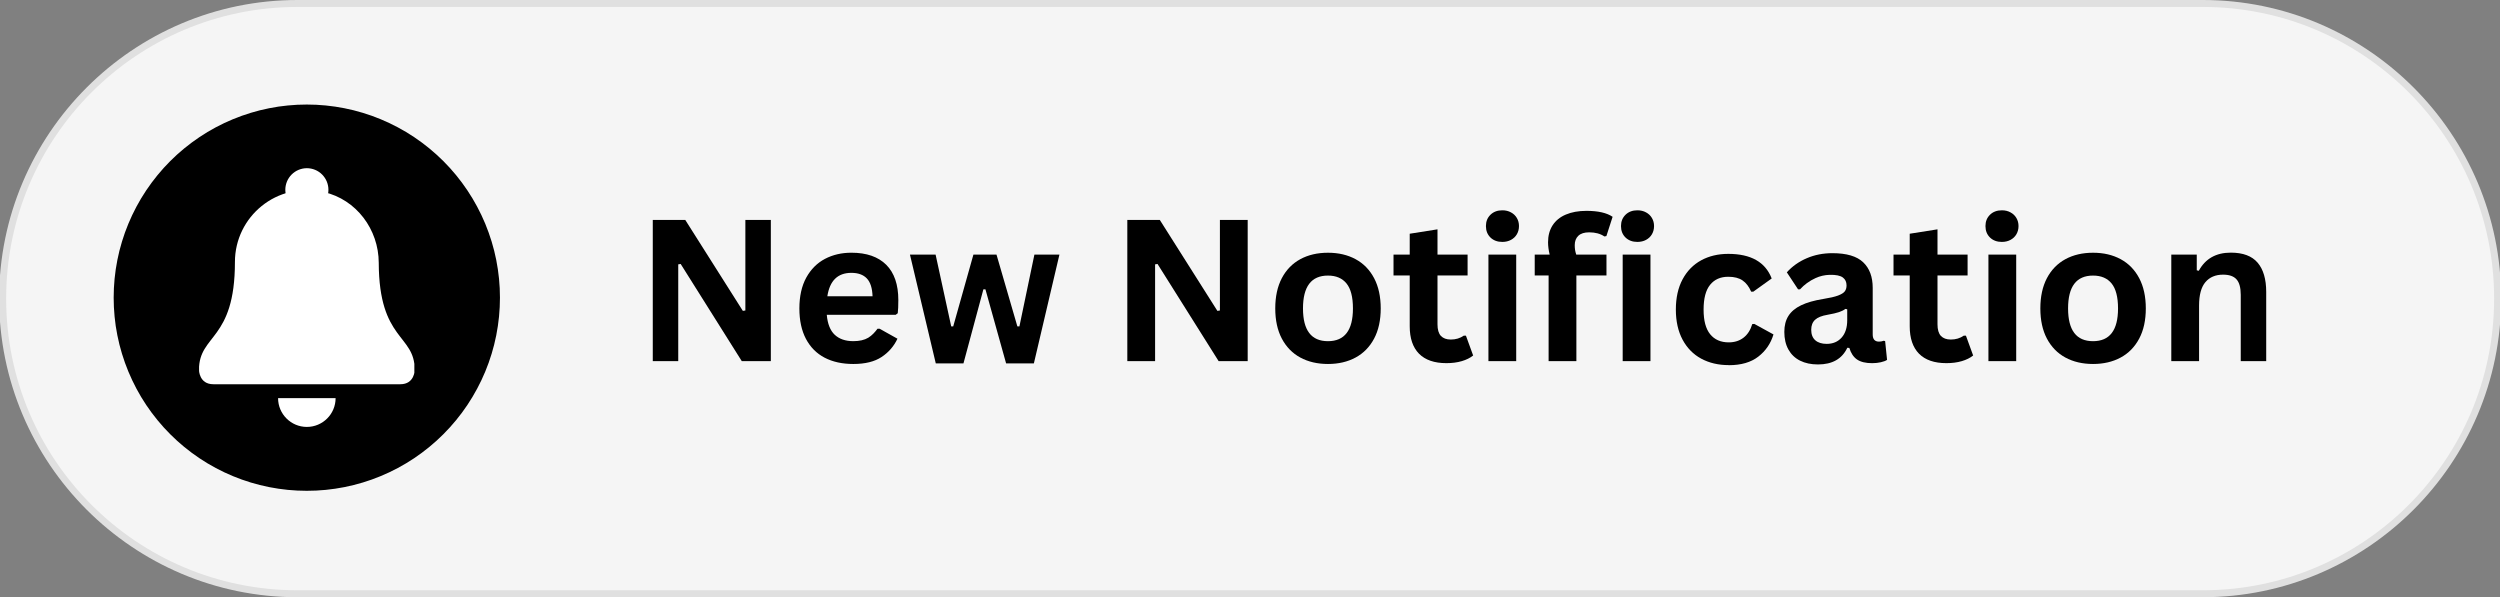
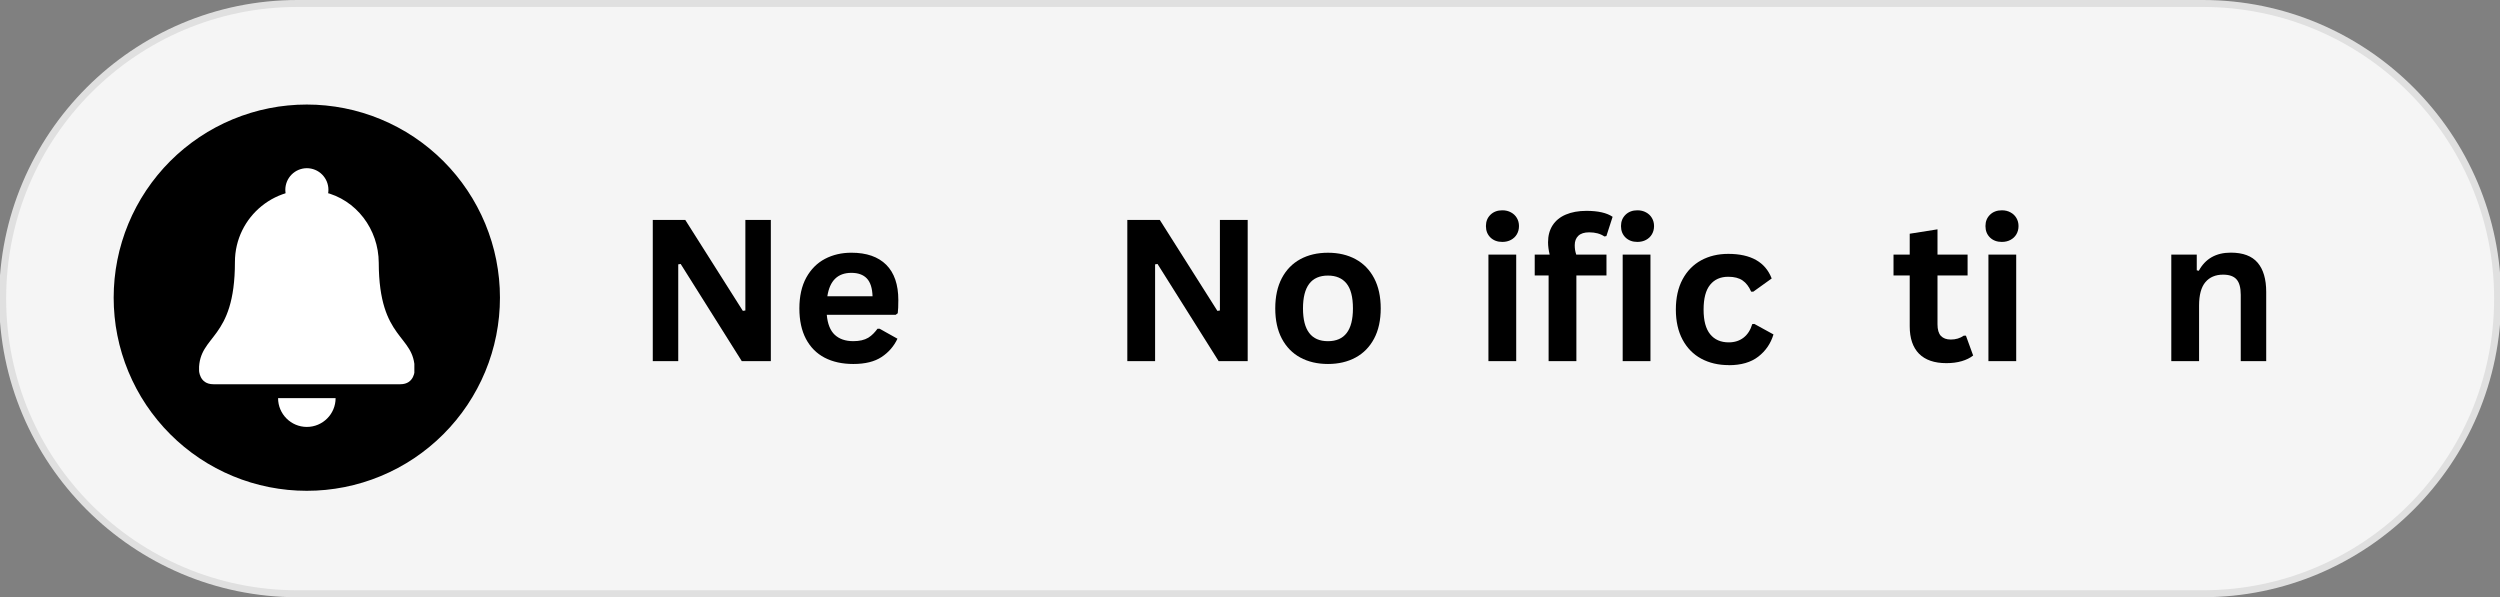
<svg xmlns="http://www.w3.org/2000/svg" id="Layer_1" data-name="Layer 1" viewBox="0 0 1080 258">
  <rect x="0" y="0" width="1080" height="258" fill="#808080" stroke="none" />
  <defs>
    <style>
      .cls-1 {
        fill: #fff;
      }

      .cls-2 {
        fill: #f5f5f5;
      }

      .cls-3 {
        clip-path: url(#clippath-2);
      }

      .cls-4 {
        fill: #e0e0e0;
      }

      .cls-5 {
        clip-path: url(#clippath-1);
      }

      .cls-6 {
        clip-path: url(#clippath-4);
      }

      .cls-7 {
        clip-path: url(#clippath);
      }

      .cls-8 {
        fill: none;
      }

      .cls-9 {
        clip-path: url(#clippath-3);
      }
    </style>
    <clipPath id="clippath">
      <rect class="cls-8" width="1080" height="258" />
    </clipPath>
    <clipPath id="clippath-1">
      <rect class="cls-8" x="49" y="45" width="167" height="167" />
    </clipPath>
    <clipPath id="clippath-2">
      <rect class="cls-8" x="86" y="82" width="93" height="85" />
    </clipPath>
    <clipPath id="clippath-3">
      <rect class="cls-8" x="123" y="72" width="20" height="20" />
    </clipPath>
    <clipPath id="clippath-4">
      <rect class="cls-8" x="120" y="171" width="25" height="14" />
    </clipPath>
  </defs>
  <g class="cls-7">
    <path class="cls-4" d="m128.54,258C57.46,258-.38,200.13-.38,129S57.46,0,128.54,0h823.03c71.09,0,128.92,57.87,128.92,129s-57.84,129-128.92,129H129" />
  </g>
  <path class="cls-2" d="m952,255H128.57c-69.54,0-125.91-56.42-125.91-126S59.03,3,128.57,3h822.98c69.54,0,125.91,56.42,125.91,126s-56.37,126-125.91,126" />
  <g class="cls-5">
    <path d="m215.98,128.59c0,2.73-.14,5.46-.4,8.18-.27,2.72-.67,5.42-1.2,8.1-.53,2.68-1.2,5.33-1.99,7.94s-1.71,5.19-2.76,7.71c-1.05,2.53-2.21,4.99-3.51,7.4-1.29,2.41-2.69,4.75-4.21,7.03-1.52,2.27-3.14,4.46-4.88,6.57-1.73,2.11-3.57,4.14-5.5,6.07s-3.95,3.77-6.07,5.5c-2.11,1.73-4.3,3.36-6.57,4.88-2.27,1.52-4.61,2.92-7.03,4.21-2.41,1.29-4.88,2.46-7.4,3.5-2.52,1.05-5.09,1.97-7.71,2.76s-5.26,1.46-7.94,1.99c-2.68.53-5.38.93-8.1,1.2-2.72.27-5.44.4-8.18.4s-5.46-.14-8.18-.4c-2.72-.27-5.42-.67-8.1-1.2-2.68-.53-5.33-1.2-7.94-1.99s-5.18-1.71-7.71-2.76c-2.52-1.04-4.99-2.21-7.4-3.5-2.41-1.29-4.75-2.69-7.02-4.21-2.27-1.52-4.46-3.14-6.58-4.88-2.11-1.73-4.13-3.57-6.06-5.5s-3.77-3.95-5.5-6.07c-1.73-2.11-3.36-4.3-4.88-6.57-1.52-2.28-2.92-4.61-4.21-7.03-1.29-2.41-2.45-4.88-3.5-7.4-1.05-2.52-1.96-5.09-2.76-7.71-.8-2.61-1.46-5.26-1.99-7.94-.54-2.68-.94-5.38-1.2-8.1s-.4-5.44-.4-8.18.14-5.46.4-8.18.67-5.42,1.2-8.1c.53-2.68,1.19-5.33,1.99-7.94.79-2.61,1.71-5.18,2.76-7.71,1.05-2.52,2.21-4.99,3.5-7.4,1.29-2.41,2.69-4.75,4.21-7.02,1.52-2.27,3.15-4.46,4.88-6.58,1.73-2.11,3.57-4.14,5.5-6.07,1.93-1.93,3.95-3.76,6.06-5.49,2.11-1.73,4.31-3.36,6.58-4.88,2.27-1.52,4.61-2.92,7.02-4.21,2.41-1.29,4.88-2.45,7.4-3.5,2.53-1.05,5.09-1.96,7.71-2.76,2.61-.8,5.27-1.46,7.94-1.99,2.68-.54,5.38-.94,8.1-1.2,2.72-.27,5.45-.4,8.18-.4s5.46.13,8.18.4c2.72.27,5.42.67,8.1,1.2,2.68.53,5.33,1.19,7.94,1.99,2.61.79,5.19,1.71,7.71,2.76,2.53,1.05,4.99,2.21,7.4,3.5,2.41,1.29,4.76,2.69,7.03,4.21,2.27,1.52,4.46,3.15,6.57,4.88,2.11,1.73,4.14,3.57,6.07,5.49,1.93,1.93,3.77,3.96,5.5,6.07,1.73,2.11,3.36,4.31,4.88,6.58,1.52,2.27,2.92,4.61,4.21,7.02,1.29,2.41,2.46,4.88,3.51,7.4,1.04,2.53,1.96,5.09,2.76,7.71s1.46,5.27,1.99,7.94c.53,2.68.93,5.38,1.2,8.1.27,2.72.4,5.45.4,8.18Z" />
  </g>
  <g class="cls-3">
    <path class="cls-1" d="m139.89,82.96c14.06,3.22,23.68,16.13,23.73,30.56.1,33.82,15.54,30.78,15.54,46.26,0,0,0,6.21-6.21,6.21h-80.78c-6.21,0-6.21-6.21-6.21-6.21,0-15.53,15.53-12.43,15.53-46.6,0-19.55,18.06-34.89,38.41-30.23Z" />
  </g>
  <g class="cls-9">
    <path class="cls-1" d="m141.88,81.99c0,.61-.06,1.22-.18,1.82s-.3,1.18-.53,1.75c-.23.56-.52,1.1-.86,1.61-.34.51-.72.98-1.16,1.41s-.91.82-1.41,1.16c-.51.34-1.05.63-1.61.86-.56.23-1.15.41-1.74.53-.6.12-1.21.18-1.82.18s-1.21-.06-1.82-.18c-.6-.12-1.18-.3-1.74-.53-.57-.23-1.1-.52-1.61-.86-.51-.34-.98-.73-1.41-1.16s-.82-.9-1.16-1.41c-.34-.51-.63-1.05-.86-1.61-.23-.57-.41-1.15-.53-1.75s-.18-1.21-.18-1.82.06-1.22.18-1.82c.12-.6.3-1.18.53-1.75s.52-1.1.86-1.61c.34-.51.72-.98,1.16-1.42.43-.43.91-.82,1.41-1.16.51-.34,1.05-.63,1.61-.86.56-.23,1.15-.41,1.74-.53.6-.12,1.21-.18,1.82-.18s1.22.06,1.82.18c.6.12,1.18.3,1.74.53.57.23,1.1.52,1.61.86.51.34.98.72,1.41,1.16.43.44.82.91,1.16,1.42.34.51.63,1.04.86,1.61s.41,1.15.53,1.75c.12.6.18,1.2.18,1.82Z" />
  </g>
  <g class="cls-6">
    <path class="cls-1" d="m132.55,184.43c6.86,0,12.43-5.56,12.43-12.43h-24.85c0,6.86,5.57,12.43,12.43,12.43Z" />
  </g>
  <path d="m293,156h-11v-61h14.03l24.88,39.3,1.09-.17v-39.13h11v61h-12.56l-26.39-41.97-1.05.17v41.81Z" />
  <path d="m386.92,136h-29.75c.33,3.87,1.48,6.8,3.44,8.63s4.63,2.75,8.02,2.75c2.65,0,4.8-.49,6.46-1.48,1.65-1,2.98-2.51,4-3.9h.88l7.73,4.32c-1.52,3.25-3.8,5.89-6.85,7.9-3.04,2.02-7.11,3.02-12.21,3.02-4.79,0-8.93-.91-12.42-2.73-3.47-1.82-6.16-4.53-8.06-8.13-1.89-3.59-2.83-7.98-2.83-13.15s.99-9.7,2.98-13.31c2-3.61,4.69-6.3,8.06-8.08,3.39-1.78,7.2-2.67,11.44-2.67,6.54,0,11.55,1.74,15.04,5.21,3.48,3.47,5.23,8.56,5.23,15.27,0,2.45-.08,4.33-.25,5.67l-.9.68Zm-9.98-8c-.11-3.53-.93-6.09-2.46-7.71-1.53-1.61-3.76-2.42-6.69-2.42-5.89,0-9.35,3.38-10.38,10.13h19.52Z" />
-   <path d="m416.21,157h-11.95l-11.16-47h11.08l6.74,31h.87l8.72-31h9.98l9.01,31h.89l6.47-31h10.81l-11.04,47h-11.99l-8.93-32h-.89l-8.61,32Z" />
  <path d="m499,156h-12v-61h14.03l24.88,39.3,1.09-.17v-39.13h12v61h-12.56l-26.39-41.97-1.05.17v41.81Z" />
  <path d="m573.68,157.24c-4.54,0-8.53-.93-11.96-2.79-3.42-1.86-6.08-4.59-7.98-8.19-1.89-3.59-2.83-7.94-2.83-13.02s.94-9.45,2.83-13.06c1.9-3.61,4.56-6.34,7.98-8.21,3.43-1.86,7.42-2.79,11.96-2.79s8.51.93,11.94,2.79c3.43,1.86,6.09,4.6,8,8.21,1.9,3.61,2.85,7.97,2.85,13.06s-.95,9.43-2.85,13.02c-1.91,3.6-4.57,6.33-8,8.19-3.43,1.86-7.41,2.79-11.94,2.79Zm0-9.85c7.19,0,10.79-4.71,10.79-14.15,0-4.9-.93-8.49-2.77-10.77-1.85-2.28-4.52-3.42-8.02-3.42-7.2,0-10.79,4.73-10.79,14.19s3.59,14.15,10.79,14.15Z" />
-   <path d="m633.28,145l3.12,8.58c-1.31,1.04-2.94,1.85-4.9,2.43-1.97.58-4.19.87-6.67.87-5.18,0-9.11-1.36-11.81-4.07-2.68-2.73-4.02-6.68-4.02-11.87v-21.95h-7v-9h7v-9.02l12-1.9v10.92h13v9h-13v21.1c0,2.29.48,3.96,1.46,5.01.99,1.05,2.42,1.58,4.3,1.58,2.13,0,4-.56,5.59-1.68h.92Z" />
  <path d="m649.01,104.51c-2.1,0-3.81-.63-5.13-1.9-1.31-1.28-1.96-2.92-1.96-4.94s.65-3.61,1.96-4.9c1.32-1.28,3.03-1.92,5.13-1.92,1.4,0,2.65.3,3.73.9,1.09.58,1.94,1.39,2.54,2.42.61,1.02.92,2.18.92,3.5s-.31,2.5-.92,3.54c-.6,1.03-1.45,1.83-2.54,2.42-1.08.58-2.33.88-3.73.88Zm-6.01,51.49v-46h12v46h-12Z" />
  <path d="m669,156v-37h-6v-9h6.46c-.47-1.91-.7-3.69-.7-5.35,0-2.85.66-5.29,1.97-7.32,1.33-2.04,3.23-3.59,5.72-4.64,2.49-1.06,5.46-1.6,8.89-1.6,5.04,0,8.81.86,11.31,2.57l-2.69,8.33-.86.16c-1.72-1.19-3.92-1.78-6.6-1.78-2.07,0-3.63.5-4.67,1.5-1.03.99-1.54,2.34-1.54,4.05,0,.73.05,1.41.14,2.03.09.61.27,1.29.51,2.05h13.06v9h-13v37h-12Z" />
  <path d="m707.36,104.51c-2.1,0-3.81-.63-5.13-1.9-1.31-1.28-1.96-2.92-1.96-4.94s.65-3.61,1.96-4.9c1.32-1.28,3.03-1.92,5.13-1.92,1.4,0,2.65.3,3.73.9,1.09.58,1.94,1.39,2.54,2.42.61,1.02.92,2.18.92,3.5s-.31,2.5-.92,3.54c-.6,1.03-1.45,1.83-2.54,2.42-1.08.58-2.33.88-3.73.88Zm-6.36,51.49v-46h12v46h-12Z" />
  <path d="m746.83,157.73c-4.49,0-8.45-.93-11.9-2.79-3.43-1.86-6.12-4.59-8.06-8.21-1.93-3.61-2.9-7.94-2.9-13s.96-9.45,2.9-13.06c1.94-3.61,4.61-6.34,8.02-8.21,3.42-1.86,7.32-2.79,11.73-2.79,9.76,0,16.01,3.54,18.75,10.63l-7.96,5.71h-.9c-.95-2.18-2.18-3.8-3.71-4.85-1.53-1.07-3.59-1.6-6.19-1.6-3.36,0-5.98,1.16-7.85,3.48-1.88,2.32-2.81,5.89-2.81,10.71s.95,8.3,2.85,10.65c1.9,2.33,4.57,3.5,8.02,3.5,2.51,0,4.65-.68,6.4-2.04,1.75-1.36,3-3.31,3.75-5.85l.9-.08,8.27,4.54c-1.18,3.92-3.36,7.11-6.54,9.58-3.17,2.47-7.43,3.71-12.77,3.71Z" />
-   <path d="m785.37,157.44c-2.97,0-5.55-.54-7.73-1.63-2.18-1.09-3.86-2.7-5.04-4.81-1.18-2.11-1.77-4.65-1.77-7.63,0-2.73.59-5.03,1.77-6.9,1.18-1.86,3-3.39,5.46-4.58,2.46-1.19,5.67-2.11,9.65-2.75,2.78-.44,4.88-.93,6.31-1.46,1.44-.54,2.42-1.15,2.92-1.81.51-.67.77-1.52.77-2.56,0-1.48-.52-2.61-1.56-3.4-1.12-.86-3.03-1.25-5.76-1.18-2.1.05-4.18.53-6.09,1.41-2.6,1.19-4.83,2.81-6.69,4.85h-.85l-4.85-7.35c2.34-2.59,5.21-4.63,8.6-6.08,3.39-1.46,7.08-2.19,11.08-2.19,6.13,0,10.55,1.31,13.29,3.92,2.75,2.6,4.13,6.29,4.13,11.06v20.13c0,2.07.91,3.1,2.73,3.1.69,0,1.38-.13,2.06-.38l.58.17.83,8.1c-.64.42-1.54.76-2.69,1.02-1.14.26-2.4.4-3.77.4-2.78,0-4.95-.53-6.5-1.58-1.54-1.07-2.66-2.73-3.33-5l-.88-.08c-2.27,4.81-6.49,7.21-12.67,7.21Zm3.77-8.89c2.68,0,4.82-.9,6.44-2.71,1.61-1.8,2.42-4.32,2.42-7.54v-4.69l-.79-.17c-.71.56-1.64,1.02-2.77,1.4-1.13.38-2.75.75-4.88,1.13-2.52.42-4.33,1.14-5.44,2.17-1.11,1.02-1.67,2.46-1.67,4.33,0,1.99.59,3.5,1.77,4.54,1.18,1.03,2.82,1.54,4.92,1.54Z" />
  <path d="m849.28,145l3.12,8.58c-1.31,1.04-2.94,1.85-4.9,2.43-1.97.58-4.19.87-6.67.87-5.18,0-9.11-1.36-11.81-4.07-2.68-2.73-4.02-6.68-4.02-11.87v-21.95h-7v-9h7v-9.02l12-1.9v10.92h13v9h-13v21.1c0,2.29.48,3.96,1.46,5.01.99,1.05,2.42,1.58,4.3,1.58,2.13,0,4-.56,5.59-1.68h.92Z" />
  <path d="m864.81,104.51c-2.1,0-3.81-.63-5.13-1.9-1.31-1.28-1.96-2.92-1.96-4.94s.65-3.61,1.96-4.9c1.32-1.28,3.03-1.92,5.13-1.92,1.4,0,2.65.3,3.73.9,1.09.58,1.94,1.39,2.54,2.42.61,1.02.92,2.18.92,3.5s-.31,2.5-.92,3.54c-.6,1.03-1.45,1.83-2.54,2.42-1.08.58-2.33.88-3.73.88Zm-5.81,51.49v-46h12v46h-12Z" />
-   <path d="m904.2,157.24c-4.54,0-8.53-.93-11.96-2.79-3.42-1.86-6.08-4.59-7.98-8.19-1.89-3.59-2.83-7.94-2.83-13.02s.94-9.45,2.83-13.06c1.9-3.61,4.56-6.34,7.98-8.21,3.43-1.86,7.42-2.79,11.96-2.79s8.51.93,11.94,2.79c3.43,1.86,6.09,4.6,8,8.21,1.9,3.61,2.85,7.97,2.85,13.06s-.95,9.43-2.85,13.02c-1.91,3.6-4.57,6.33-8,8.19-3.43,1.86-7.41,2.79-11.94,2.79Zm0-9.85c7.19,0,10.79-4.71,10.79-14.15,0-4.9-.93-8.49-2.77-10.77-1.85-2.28-4.52-3.42-8.02-3.42-7.2,0-10.79,4.73-10.79,14.19s3.59,14.15,10.79,14.15Z" />
  <path d="m938,156v-46h11v6.77l.88.21c2.83-5.22,7.44-7.84,13.82-7.84,5.27,0,9.14,1.45,11.6,4.35,2.46,2.89,3.7,7.09,3.7,12.62v29.9h-11v-28.67c0-3.08-.61-5.3-1.82-6.65-1.2-1.36-3.14-2.04-5.81-2.04-3.26,0-5.8,1.08-7.63,3.23-1.83,2.16-2.74,5.54-2.74,10.15v23.98h-12Z" />
</svg>